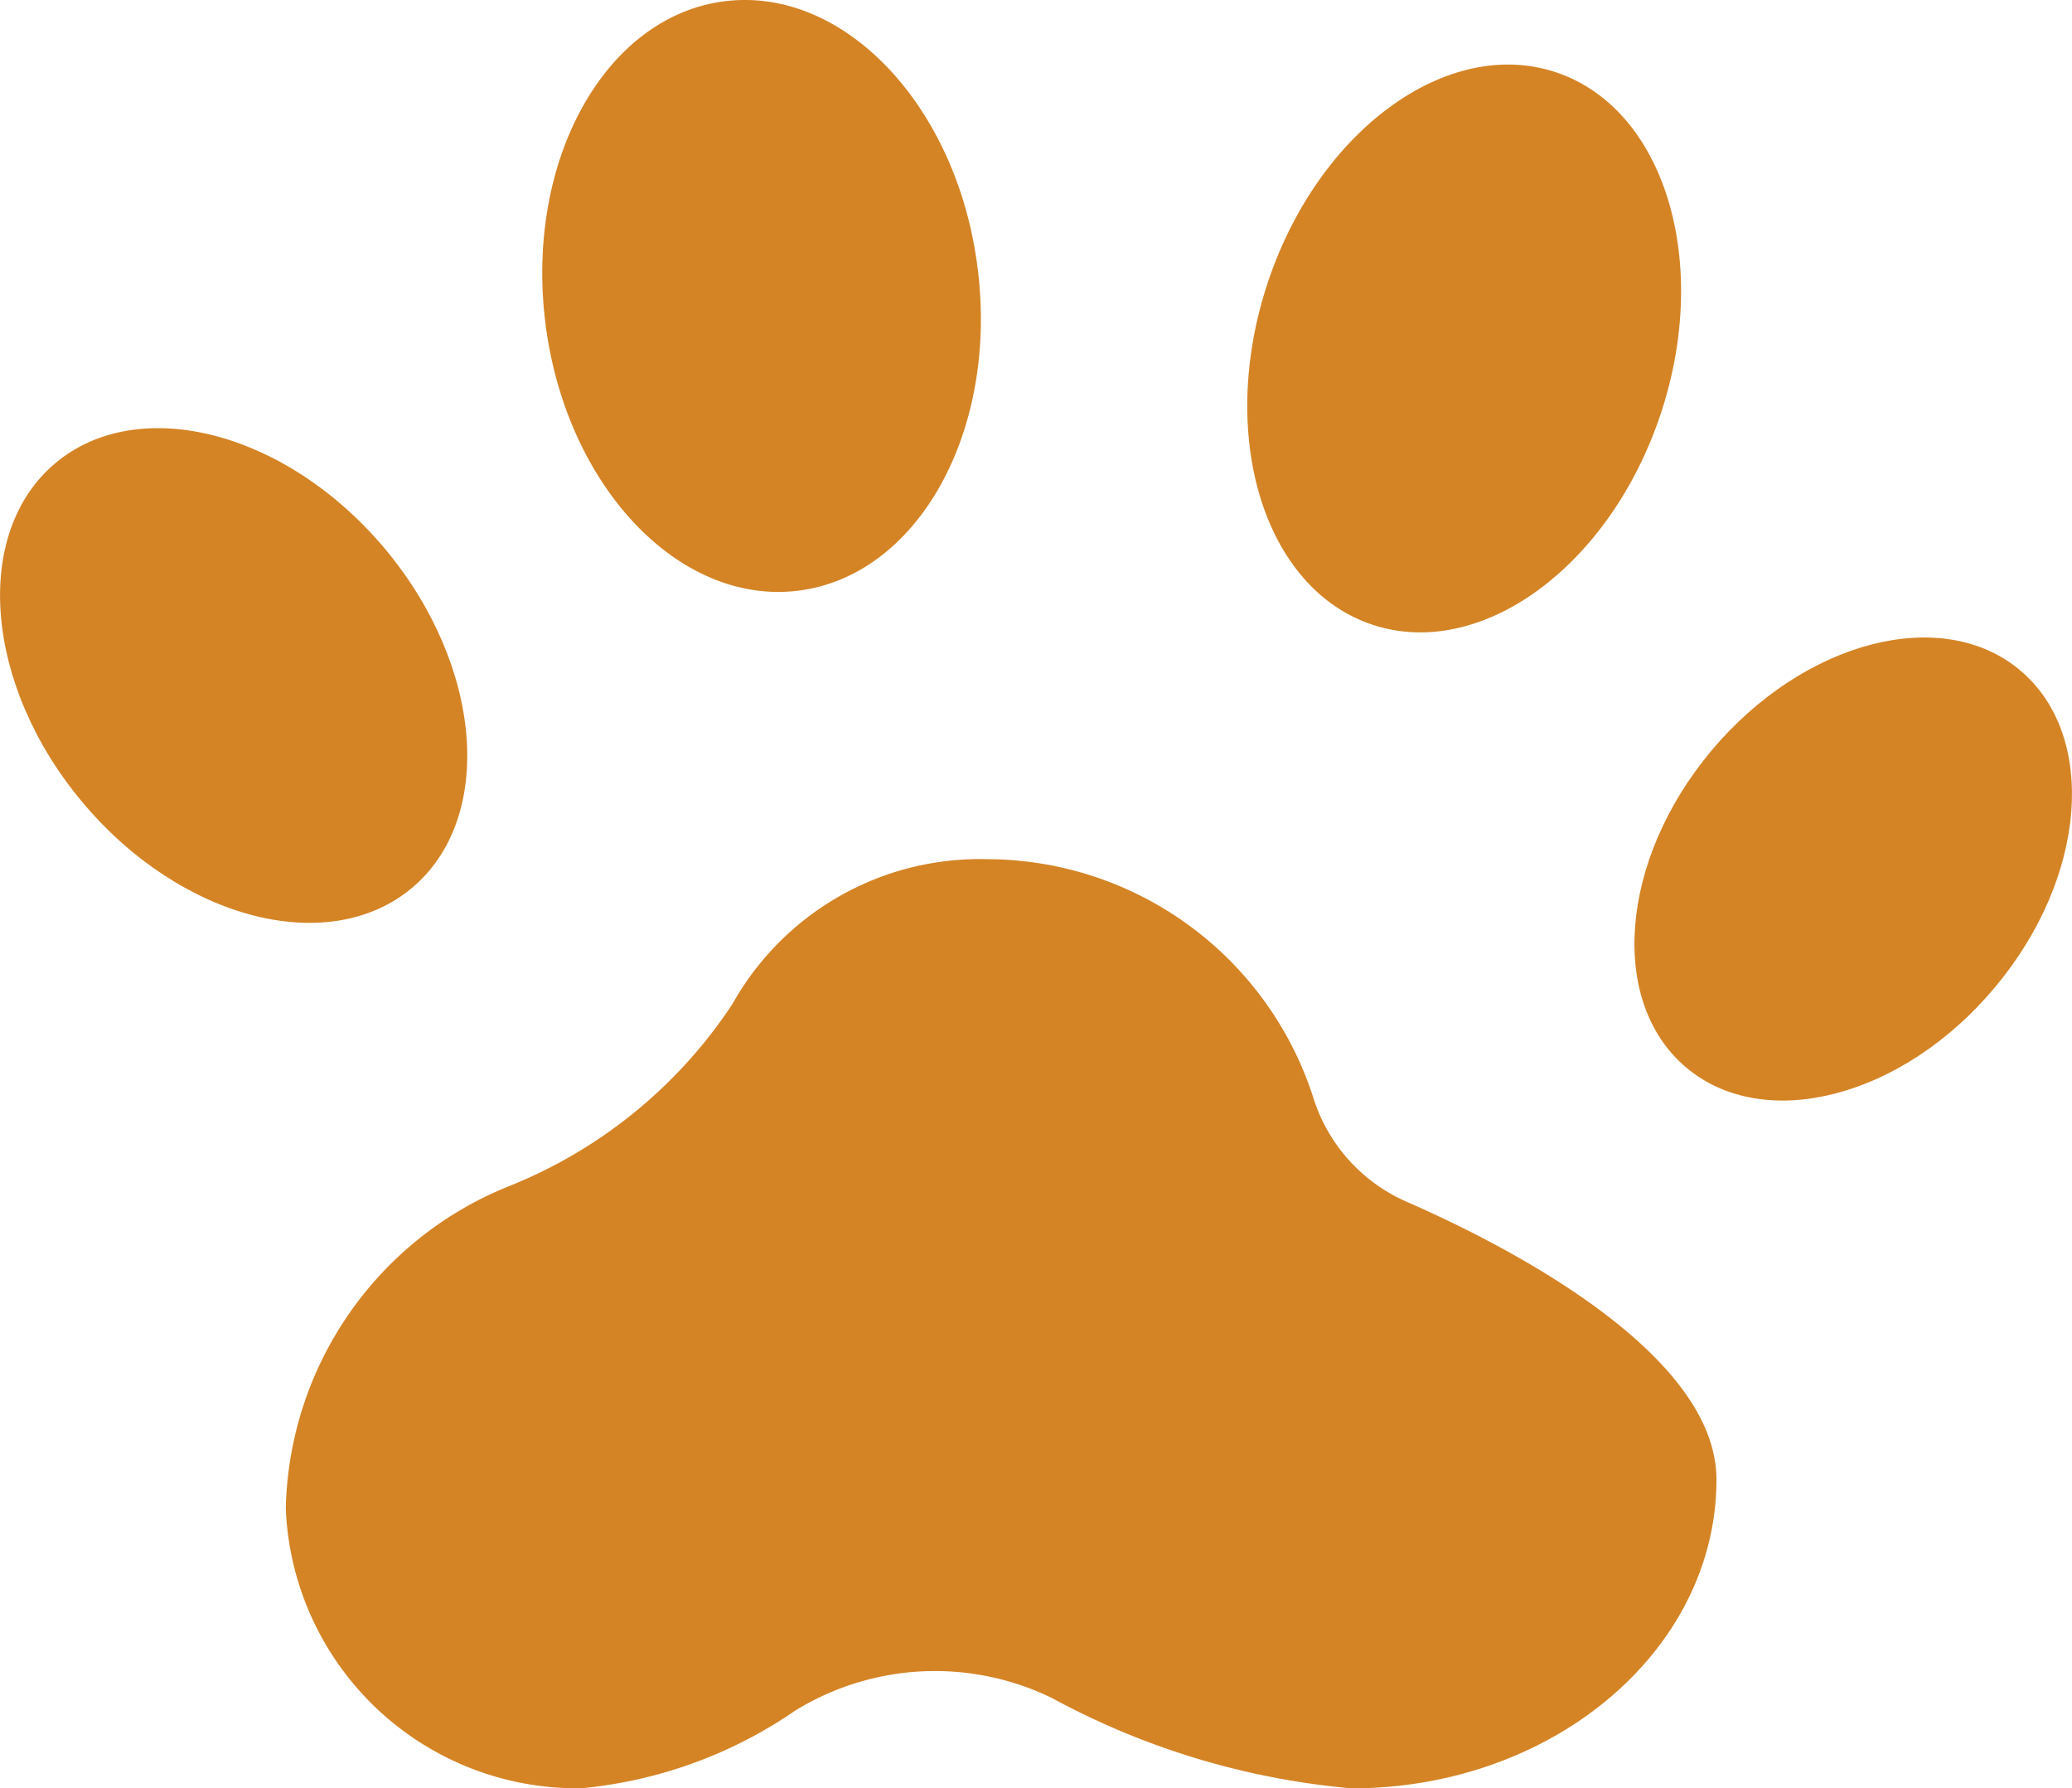
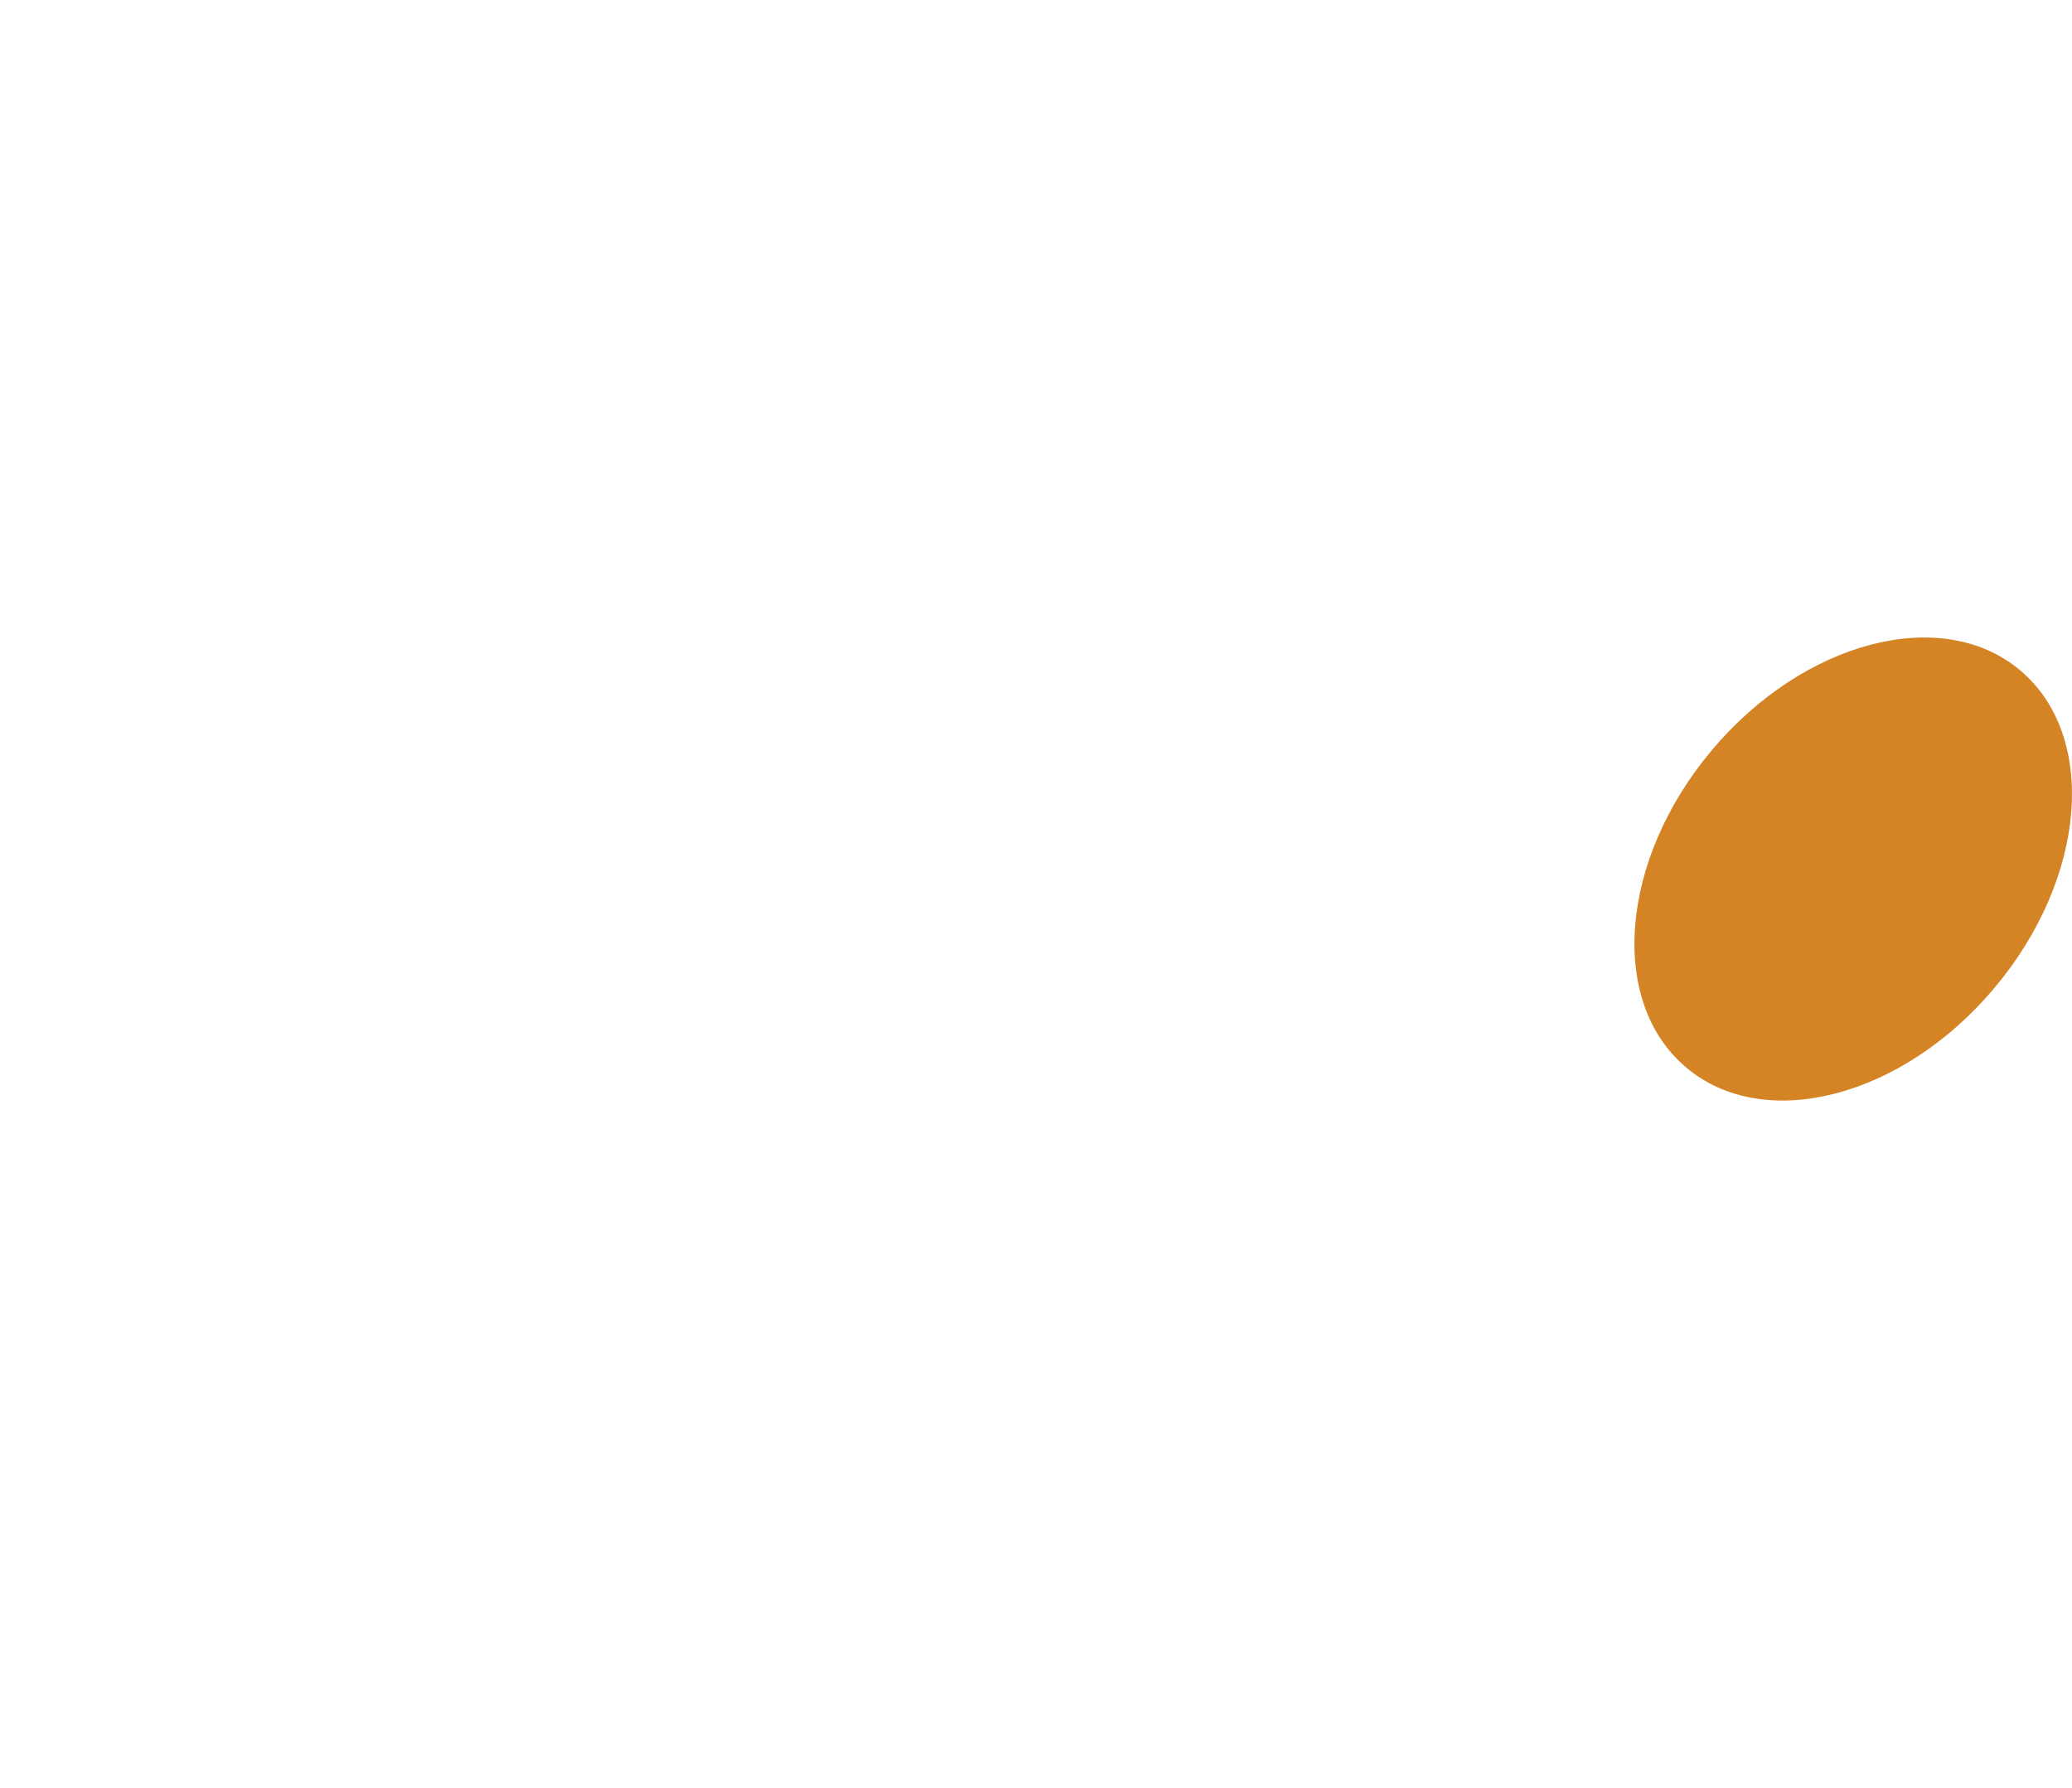
<svg xmlns="http://www.w3.org/2000/svg" width="32" height="27.615" viewBox="0 0 32 27.615">
  <g id="point01" transform="translate(-59 -366.193)">
-     <path id="パス_62" data-name="パス 62" d="M80.715,384.746a2.6,2.6,0,0,1-1.431-1.6,5.305,5.305,0,0,0-5.052-3.686,4.376,4.376,0,0,0-3.921,2.238,7.444,7.444,0,0,1-3.421,2.8,5.49,5.49,0,0,0-3.476,4.991,4.5,4.5,0,0,0,4.57,4.317,6.971,6.971,0,0,0,3.3-1.2,4.121,4.121,0,0,1,3.968-.19,11.871,11.871,0,0,0,4.62,1.392c3.113,0,5.637-2.135,5.637-4.769C85.507,387.143,82.464,385.51,80.715,384.746Z" fill="#d48425" />
-     <path id="パス_63" data-name="パス 63" d="M74.1,370.345c.315,2.514-.925,4.738-2.77,4.969s-3.593-1.62-3.907-4.133.925-4.738,2.769-4.969S73.79,367.832,74.1,370.345Z" fill="#d48425" />
-     <path id="パス_64" data-name="パス 64" d="M84.649,372.581c-.782,2.356-2.775,3.815-4.452,3.259s-2.4-2.917-1.621-5.273,2.775-3.815,4.451-3.259S85.43,370.225,84.649,372.581Z" fill="#d48425" />
    <path id="パス_65" data-name="パス 65" d="M89.807,381.442c-1.422,1.7-3.554,2.251-4.762,1.238s-1.032-3.208.39-4.9,3.555-2.25,4.762-1.238S91.23,379.746,89.807,381.442Z" fill="#d48425" />
-     <path id="パス_66" data-name="パス 66" d="M60.274,378.582c1.519,1.812,3.8,2.4,5.087,1.323s1.1-3.427-.417-5.239-3.8-2.4-5.087-1.323S58.754,376.77,60.274,378.582Z" fill="#d48425" />
  </g>
</svg>